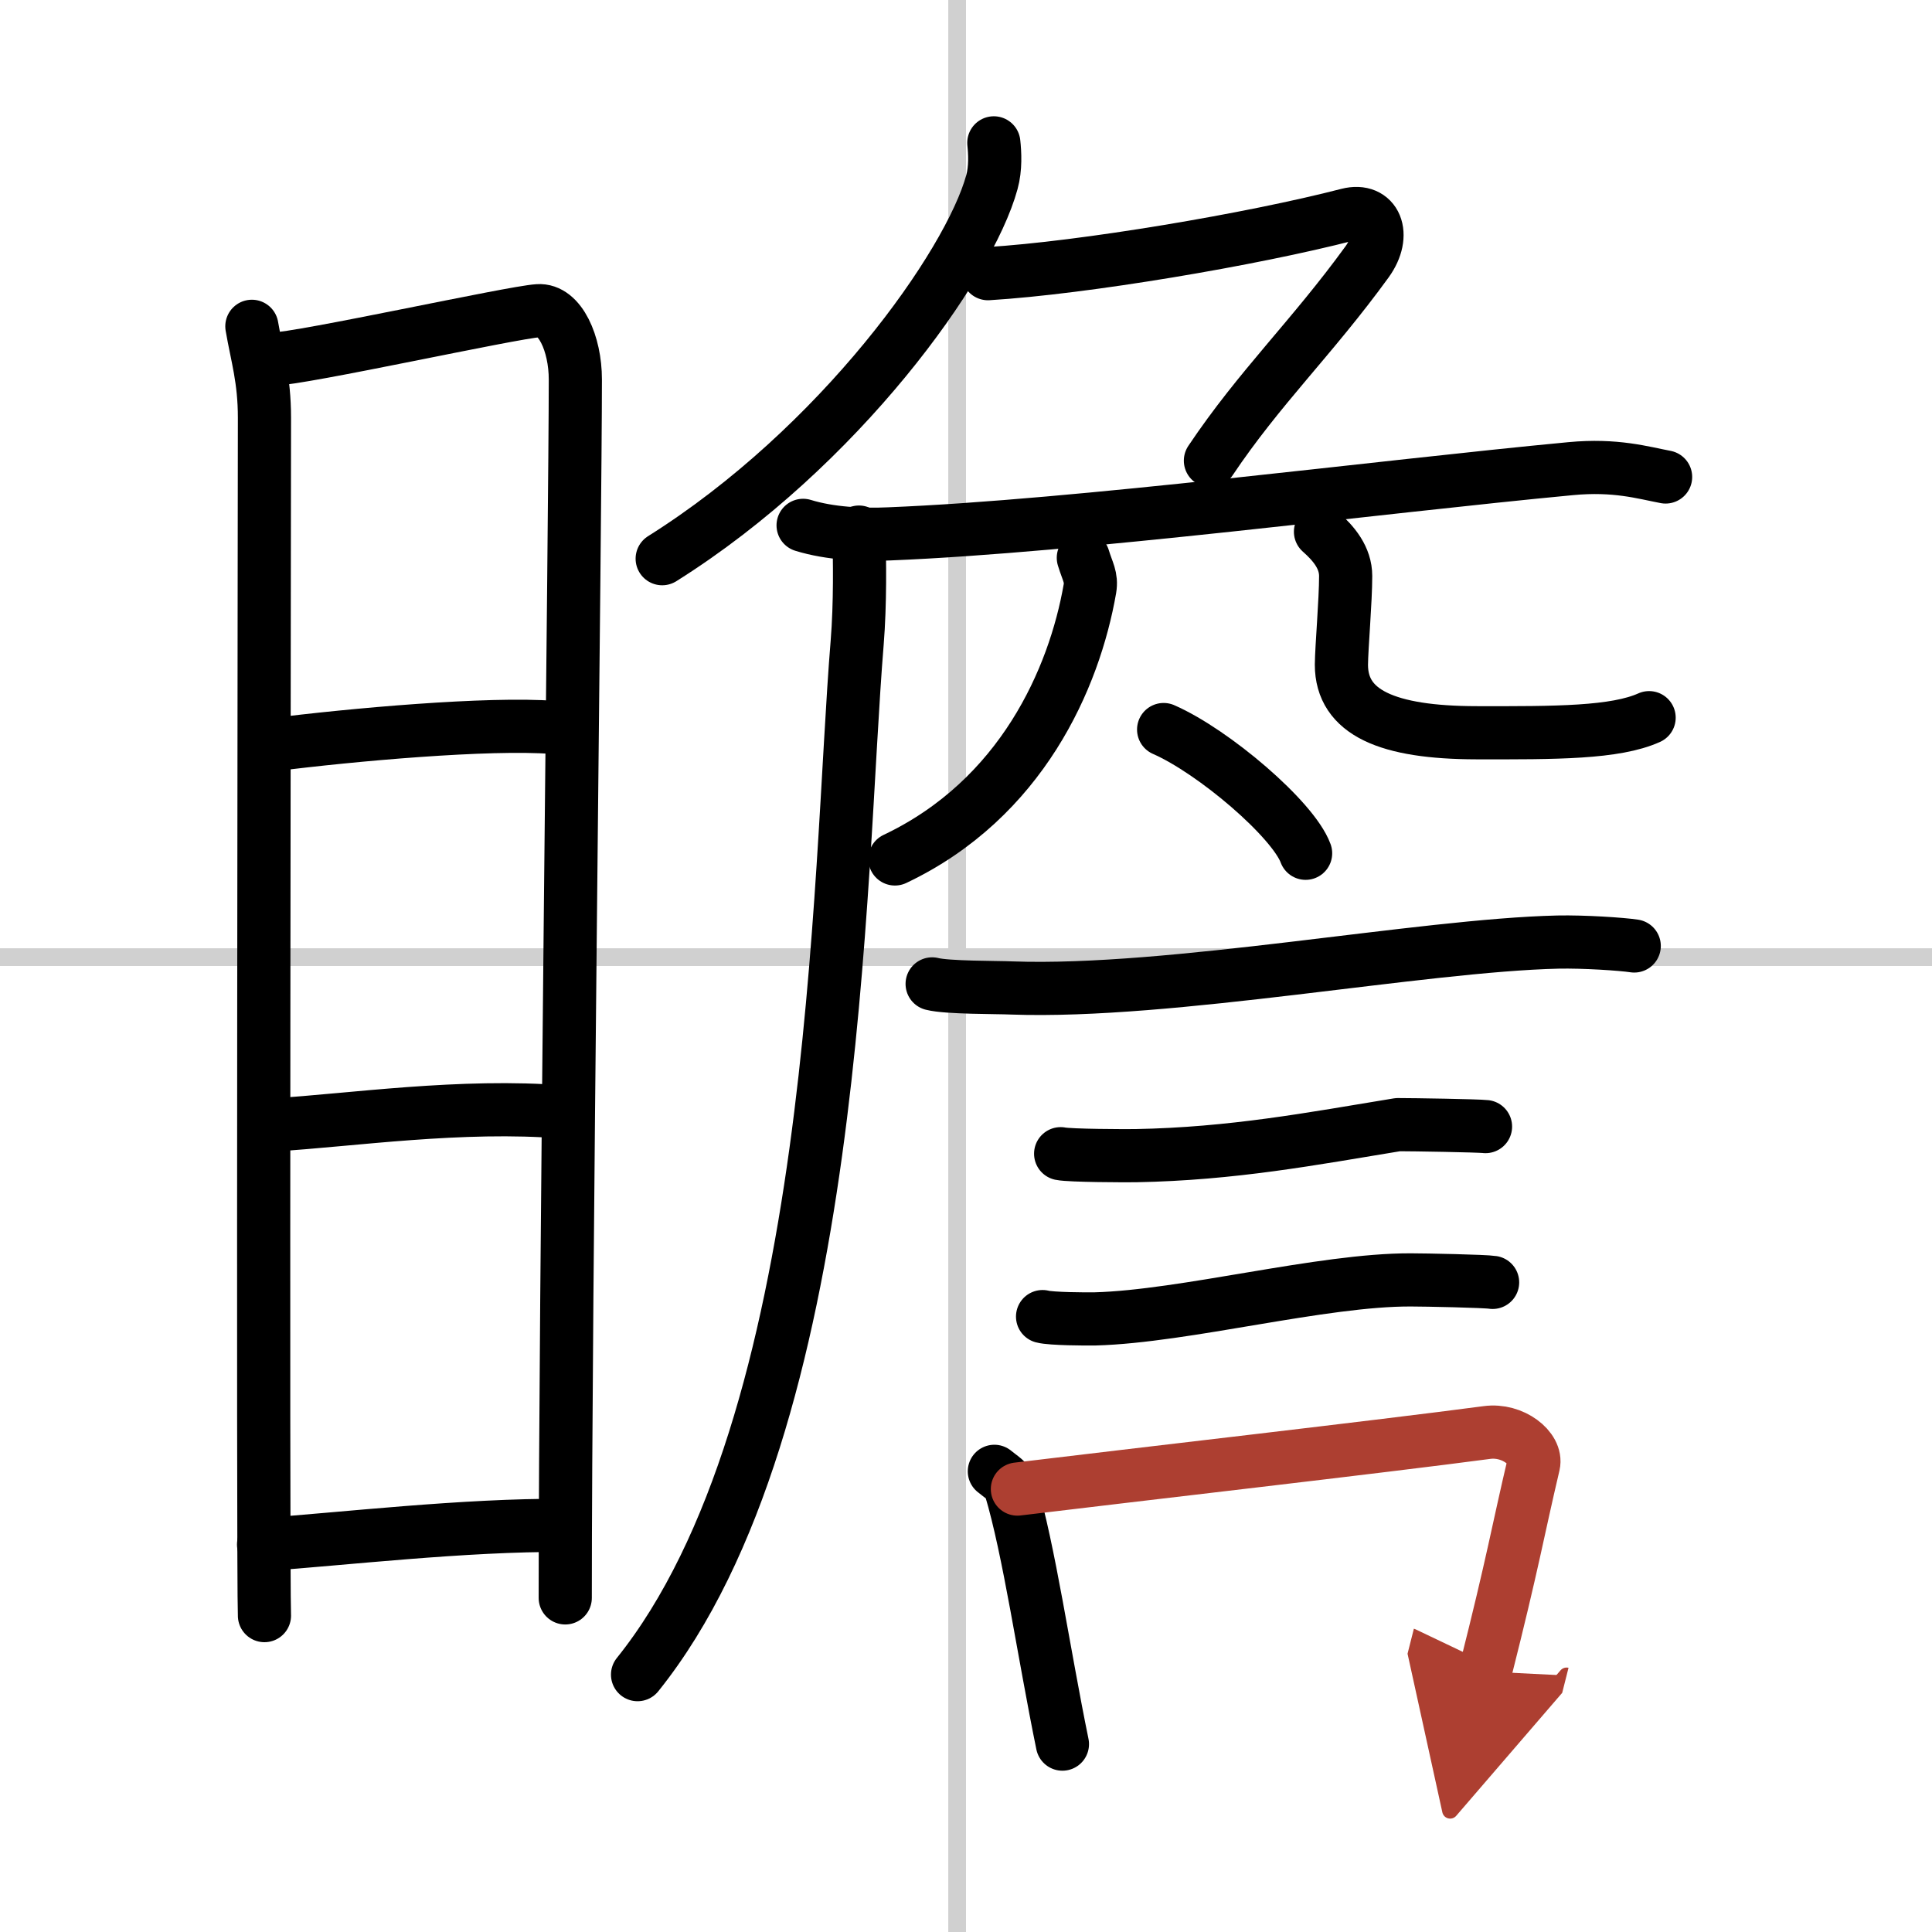
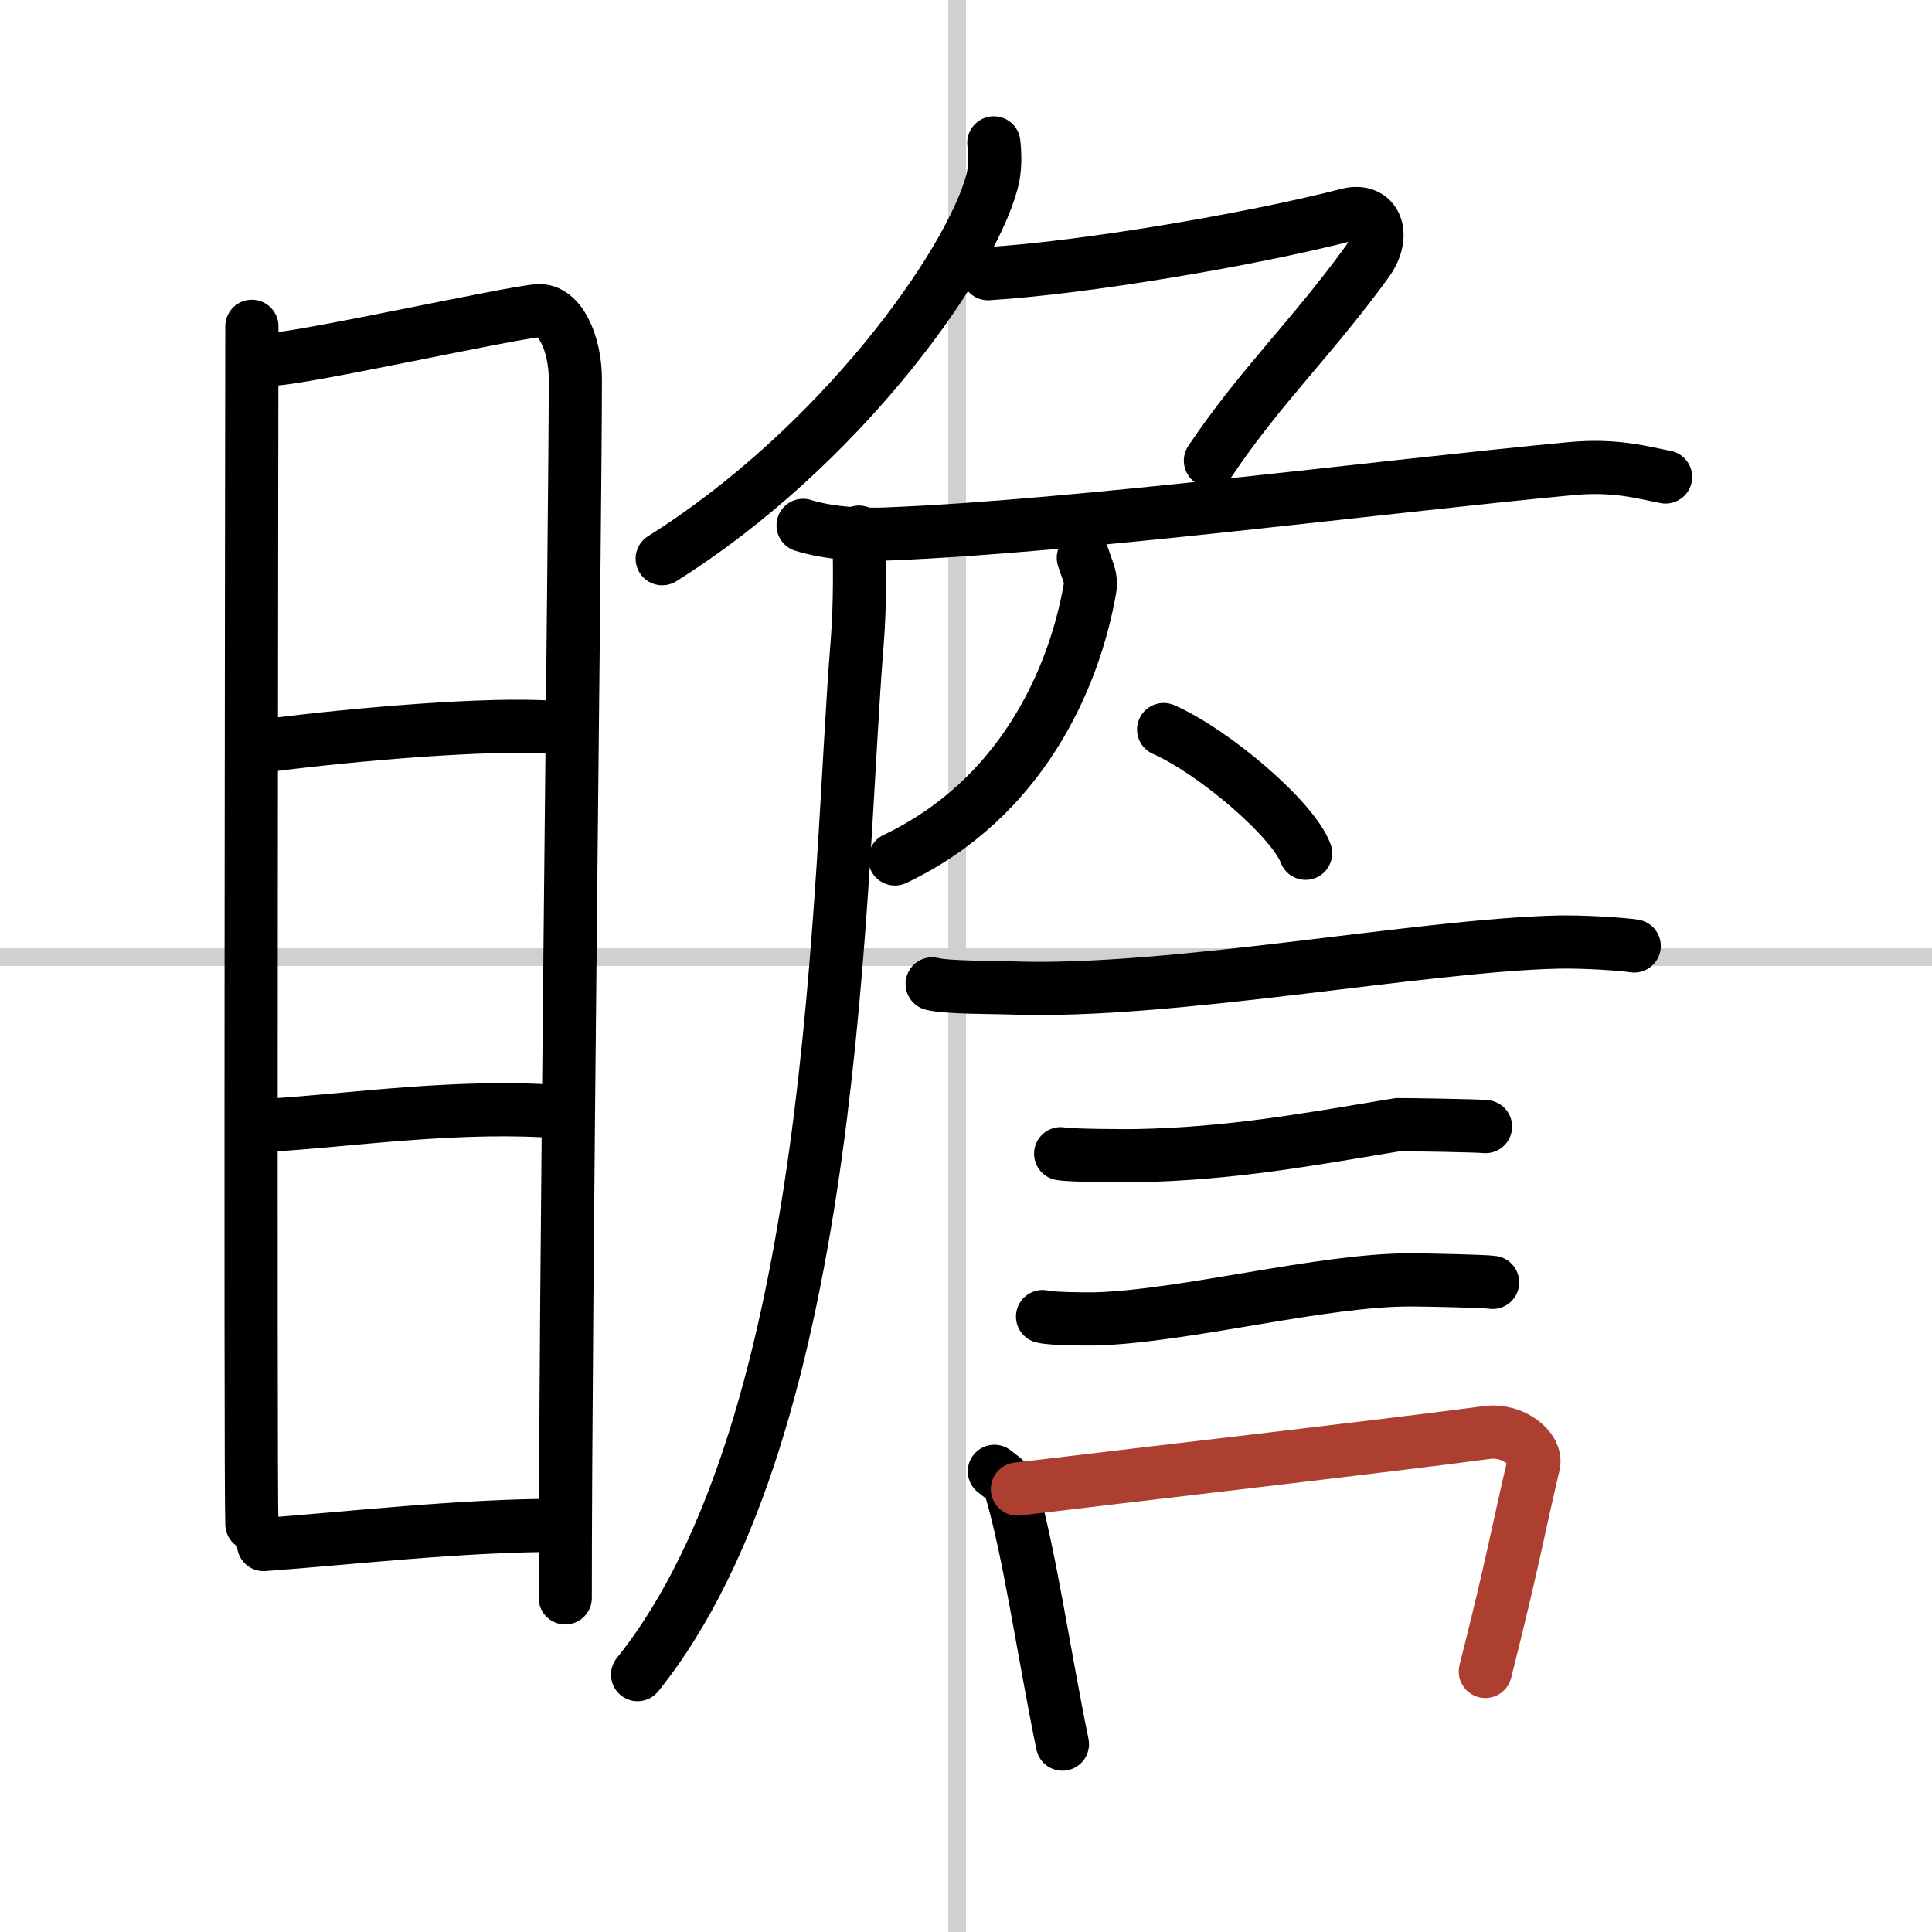
<svg xmlns="http://www.w3.org/2000/svg" width="400" height="400" viewBox="0 0 109 109">
  <defs>
    <marker id="a" markerWidth="4" orient="auto" refX="1" refY="5" viewBox="0 0 10 10">
-       <polyline points="0 0 10 5 0 10 1 5" fill="#ad3f31" stroke="#ad3f31" />
-     </marker>
+       </marker>
  </defs>
  <g fill="none" stroke="#000" stroke-linecap="round" stroke-linejoin="round" stroke-width="3">
    <rect width="100%" height="100%" fill="#fff" stroke="#fff" />
    <line x1="54" x2="54" y2="109" stroke="#d0d0d0" stroke-width="1" />
    <line x2="109" y1="54" y2="54" stroke="#d0d0d0" stroke-width="1" />
-     <path d="m14.21 18.41c0.29 1.69 0.71 2.97 0.71 5.16s-0.1 65.38 0 67.58" />
+     <path d="m14.21 18.41s-0.1 65.38 0 67.58" />
    <path d="m15.4 20.26c1.62-0.02 13.48-2.64 14.96-2.73 1.23-0.09 2.1 1.85 2.1 3.88 0 7.48-0.57 51.65-0.57 68.74" />
    <path d="m15.37 42.02c4.48-0.57 12.21-1.26 15.85-0.98" />
    <path d="m15.5 63.46c4.3-0.26 10.54-1.19 16.29-0.72" />
    <path d="m14.87 87.14c4.41-0.31 11.37-1.12 16.95-1.08" />
    <path d="m56.07 8.06c0.06 0.56 0.11 1.43-0.11 2.22-1.28 4.69-8.6 14.96-18.6 21.24" />
    <path d="m55.74 15.44c5.41-0.33 14.89-1.93 20.3-3.33 1.56-0.4 2.2 1.12 1.09 2.66-3.12 4.3-6.06 7.07-8.84 11.22" />
    <path d="m45.31 29.64c1.53 0.47 3.33 0.55 4.86 0.48 10.64-0.43 27.54-2.65 38.45-3.68 2.53-0.24 4.08 0.23 5.35 0.47" />
    <path d="m48.46 30.02c0.04 1.55 0.08 4.01-0.1 6.24-1.08 13.16-1.02 44.07-12.39 58.22" />
    <path d="m61.12 31.47c0.24 0.79 0.48 1.09 0.37 1.75-0.88 5.05-3.85 11.85-11 15.24" />
-     <path d="m74.5 30c0.76 0.67 1.42 1.47 1.42 2.5 0 1.39-0.23 4-0.24 5 0 2.71 2.61 3.83 7.6 3.84 4.51 0.01 7.85 0.01 9.76-0.85" />
    <path d="m65.65 41.16c2.83 1.24 7.31 5.07 8.01 6.98" />
    <path d="m52.59 55.51c0.86 0.22 3.63 0.19 4.5 0.23 8.95 0.32 23.06-2.41 30.81-2.59 1.44-0.03 3.58 0.11 4.3 0.22" />
    <path d="m59.84 65.09c0.52 0.11 3.72 0.12 4.24 0.11 5.45-0.1 9.92-0.95 14.79-1.75 0.87 0 4.51 0.06 4.94 0.11" />
    <path d="m58.82 74.28c0.48 0.13 2.48 0.14 2.97 0.13 5.07-0.14 12.81-2.22 17.81-2.2 0.81 0 4.19 0.07 4.61 0.14" />
    <path d="m56.1 83.01c0.37 0.31 0.8 0.54 0.91 0.94 1.05 3.49 1.88 9.33 2.93 14.45" />
    <path d="m57.4 84.01c6.34-0.77 20.64-2.41 26.49-3.19 1.47-0.2 2.84 0.91 2.63 1.81-0.88 3.73-1.15 5.46-2.72 11.67" marker-end="url(#a)" stroke="#ad3f31" />
  </g>
</svg>